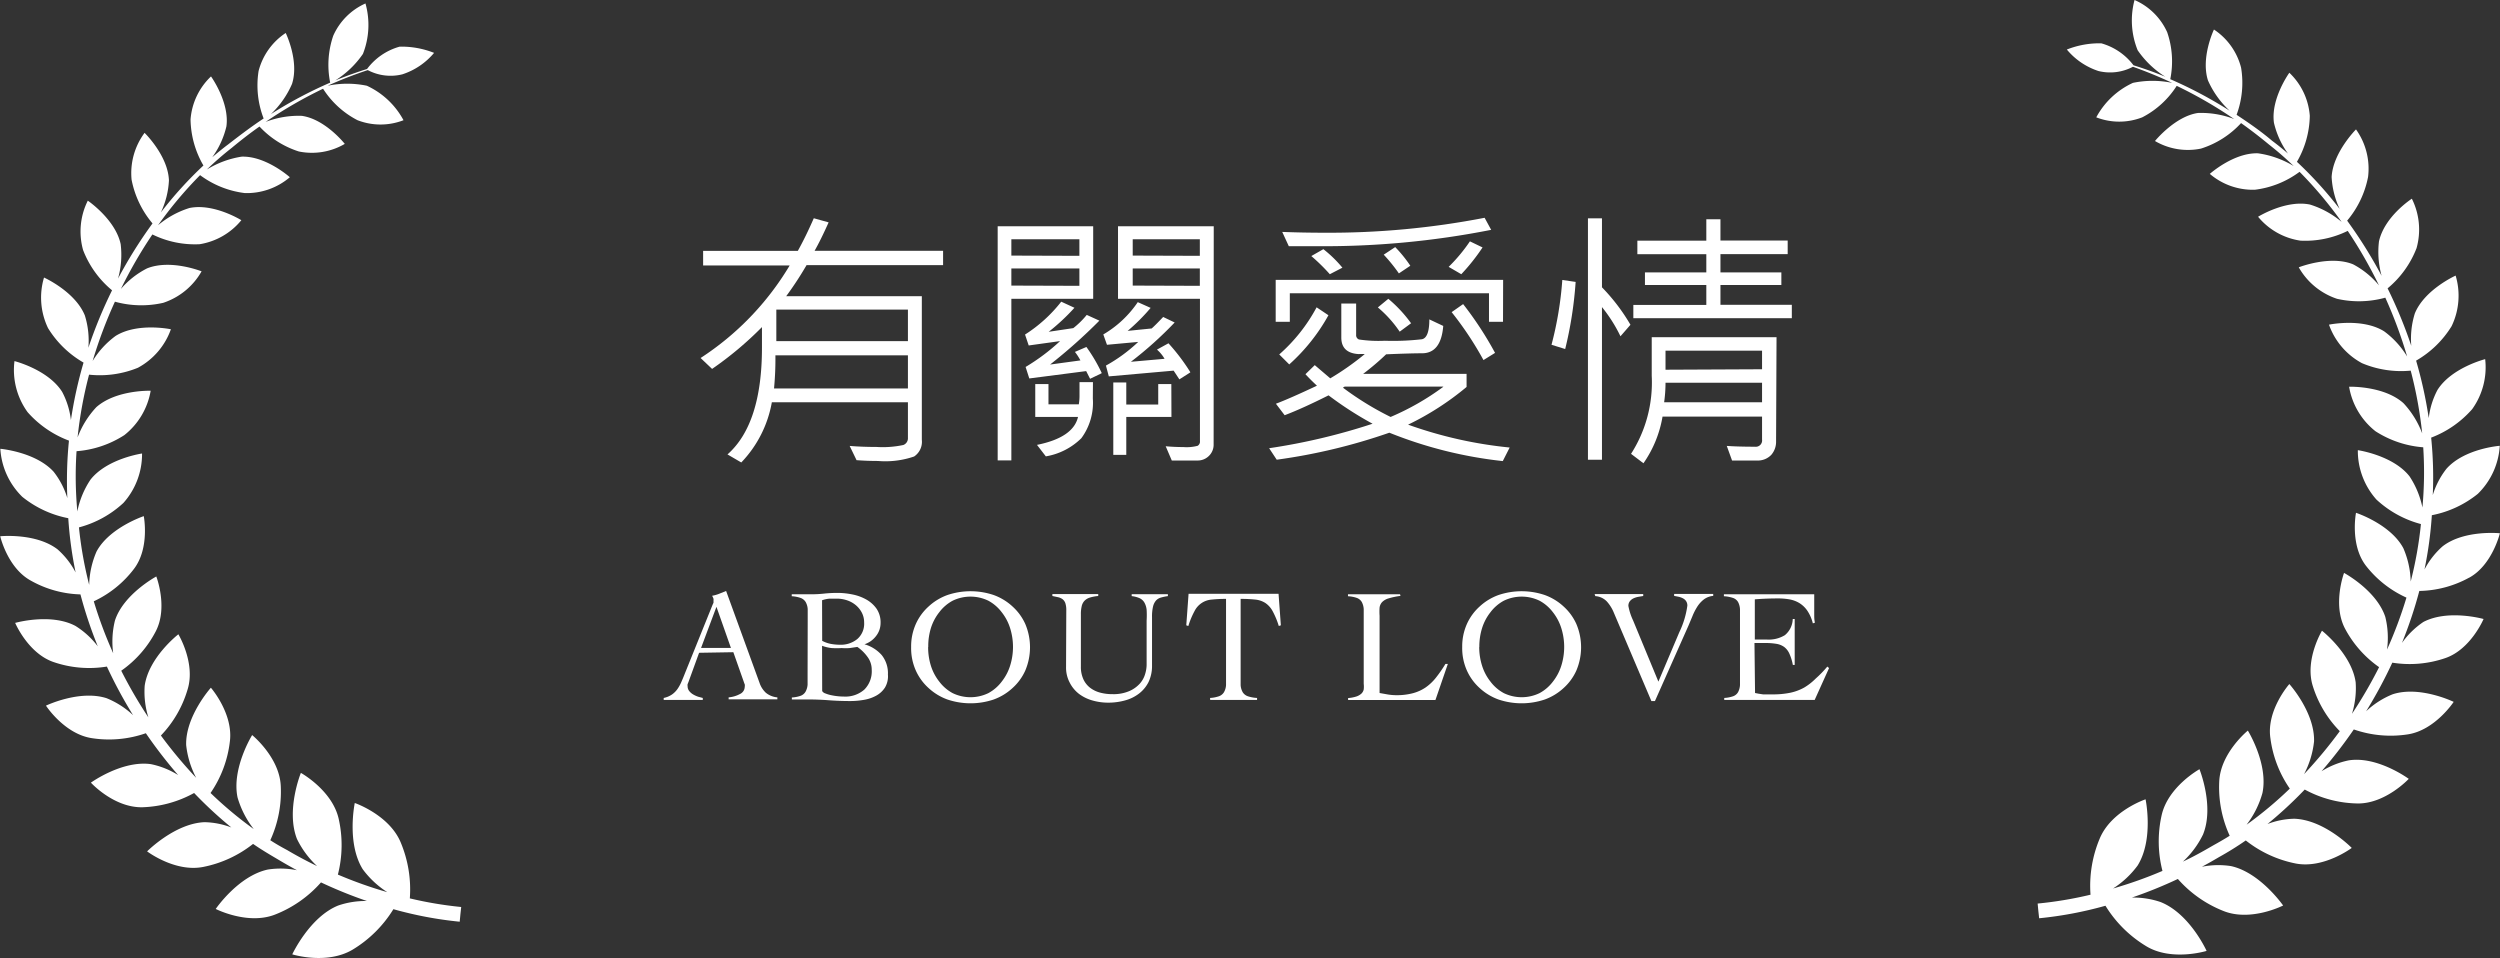
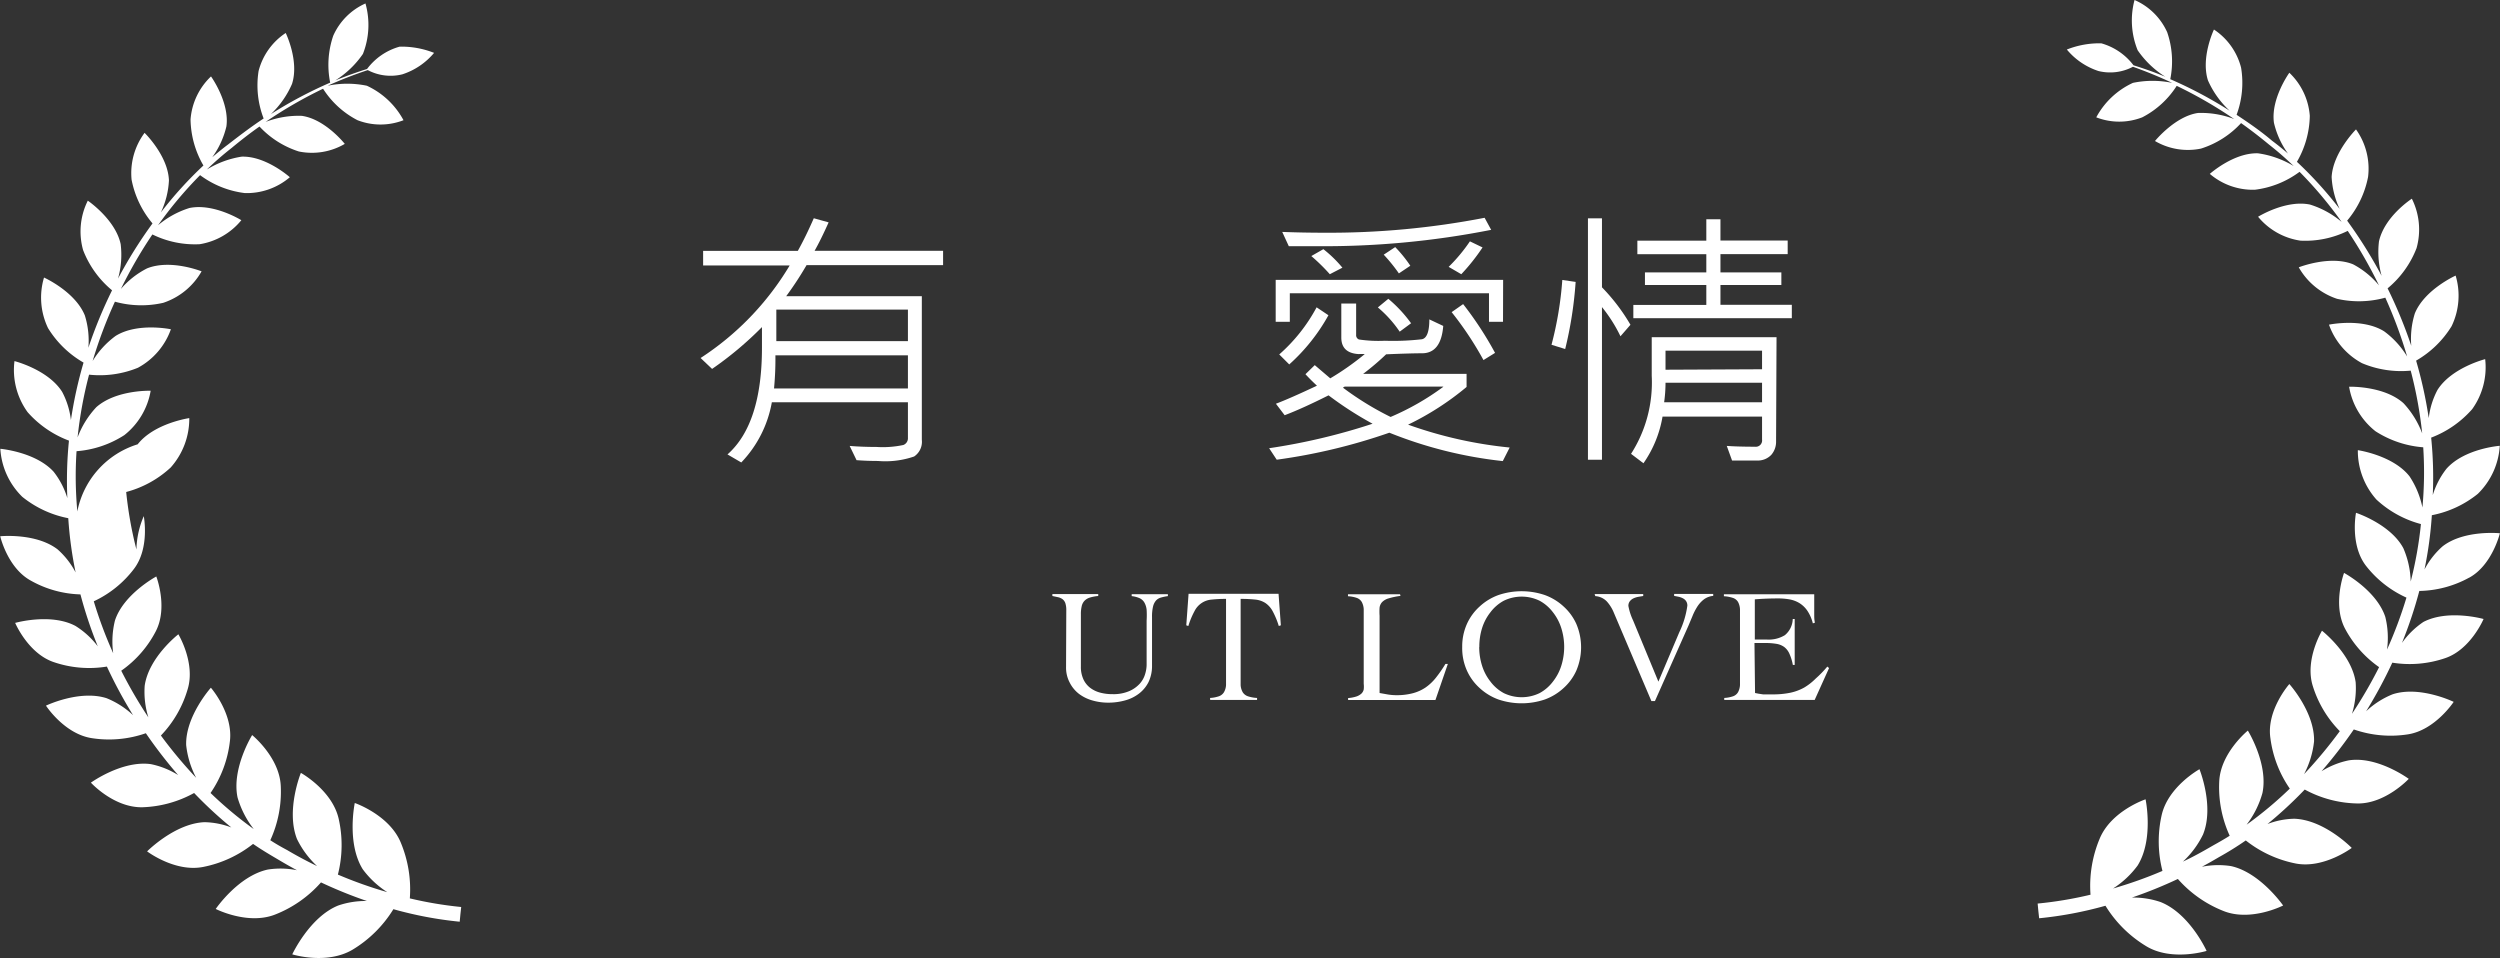
<svg xmlns="http://www.w3.org/2000/svg" viewBox="0 0 217.53 83.38">
  <rect x="0" y="0" width="217.53" height="83.38" fill="#333333" stroke="none" />
  <defs>
    <style>.cls-1{fill:#fff;}</style>
  </defs>
  <title>img02</title>
  <g id="圖層_2" data-name="圖層 2">
    <g id="圖層_1-2" data-name="圖層 1">
      <path class="cls-1" d="M82.06,23.07H70.18a29.34,29.34,0,0,1-1.77,2.7h11.8v12.5a1.54,1.54,0,0,1-.67,1.45,7.68,7.68,0,0,1-3.15.39q-.95,0-1.86-.07l-.6-1.24q1.09.09,2.33.09a8.57,8.57,0,0,0,2.34-.17A.62.62,0,0,0,79,38.1V35H67.16a10.09,10.09,0,0,1-2.66,5.24l-1.2-.7q3-2.65,3-9.3,0-.7,0-1.78a30,30,0,0,1-4.34,3.64l-1-.95a24.63,24.63,0,0,0,7.75-8.05H61.18V21.83h8.24q.69-1.24,1.39-2.84l1.29.36q-.69,1.54-1.22,2.47H82.06ZM79,33.8V30.92H67.47a27.14,27.14,0,0,1-.12,2.88Zm0-4.12V26.94H67.55v2.74Z" />
-       <path class="cls-1" d="M95.12,26H88V40.06H86.81V19.69h8.31Zm-1.2-3.74V20.82H88v1.42Zm0,2.61V23.36H88v1.49Zm1.93,7.61-1,.48-.34-.67-4.95.64-.32-1a17.9,17.9,0,0,0,3-2.25l-2.73.38-.32-.95a12.55,12.55,0,0,0,3.15-2.86l1.15.53a18,18,0,0,1-2.24,2.09l2.14-.32a7.29,7.29,0,0,0,1.17-1.15l1.1.5a46.57,46.57,0,0,1-4.29,3.82l2.64-.36a4.85,4.85,0,0,0-.48-.74l1-.43A14,14,0,0,1,95.86,32.45Zm-.76,2.19a5.2,5.2,0,0,1-1,3.46A5.76,5.76,0,0,1,91,39.71l-.77-1q3.16-.64,3.57-2.43H90.08V33.42h1.15v1.76h2.64a4.71,4.71,0,0,0,.06-.84V33.25H95.1Zm8.47-2.26-.94.6-.5-.76-5.64.5-.25-.94a13.69,13.69,0,0,0,2.81-2.06L96.32,30,96,29.1a9.28,9.28,0,0,0,3-2.81l1.12.5a16.73,16.73,0,0,1-2,2l2.09-.21q.29-.25,1-1l1,.48a32.71,32.71,0,0,1-3.81,3.42l2.93-.26a3.14,3.14,0,0,0-.66-.8l1-.55A17.37,17.37,0,0,1,103.57,32.38Zm-1.63,3.87H98v3.3H96.87v-6.3H98v1.92h2.78V33.42h1.14Zm3.67,2.4a1.35,1.35,0,0,1-.42,1,1.37,1.37,0,0,1-.95.39q-1.87,0-2.27,0l-.53-1.24q.77.07,1.54.07a3.74,3.74,0,0,0,1.24-.11.43.43,0,0,0,.2-.42V26H97.28V19.69h8.33Zm-1.2-16.42V20.82H98.56v1.42Zm0,2.61V23.36H98.56v1.49Z" />
      <path class="cls-1" d="M131.36,38.94l-.6,1.18a37.07,37.07,0,0,1-9.87-2.47A50.23,50.23,0,0,1,111.09,40L110.43,39a54,54,0,0,0,9-2.13,30.7,30.7,0,0,1-3.83-2.47q-2.29,1.15-3.82,1.73l-.76-1q1.24-.47,3.57-1.57-.57-.53-1-1l.81-.79,1.35,1.15a23.48,23.48,0,0,0,3-2.11,3.91,3.91,0,0,0-.53,0q-1.51-.09-1.51-1.44V26.41H118v2.74a.39.39,0,0,0,.25.39,11.52,11.52,0,0,0,2.24.11,22.17,22.17,0,0,0,3.23-.13q.65-.13.65-1.73l1.21.57q-.19,2.38-1.85,2.38-1,0-3.12.09a22.62,22.62,0,0,1-2,1.7h9v1.14a24.47,24.47,0,0,1-5.09,3.28A36.92,36.92,0,0,0,131.36,38.94ZM130.78,28h-1.22V25.52H112.23V28H111V24.35h19.79Zm-15.19-.57a16.43,16.43,0,0,1-3.41,4.28l-.87-.87a14.66,14.66,0,0,0,3.25-4.1ZM129.75,20a75,75,0,0,1-15.36,1.42l-2.25,0-.57-1.24q1.84.07,3.61.07a71.05,71.05,0,0,0,14-1.3Zm-12.94,3.29-1.1.57a16.49,16.49,0,0,0-1.61-1.58l1.05-.6A10.85,10.85,0,0,1,116.82,23.31Zm8.77,10.35H117l-.15.09A26.2,26.2,0,0,0,121,36.28,22.46,22.46,0,0,0,125.58,33.66Zm-2.79-5.52-1,.74a10.21,10.21,0,0,0-1.9-2.11l.91-.75A11.6,11.6,0,0,1,122.79,28.14Zm-.07-5-1,.67a14.38,14.38,0,0,0-1.32-1.63l1-.66A11.48,11.48,0,0,1,122.72,23.13ZM129,21.53a17.49,17.49,0,0,1-1.85,2.33l-1.1-.64A14.28,14.28,0,0,0,127.9,21Zm1.08,9.18-1,.62a28.84,28.84,0,0,0-2.77-4.17l1-.7A30.17,30.17,0,0,1,130.09,30.71Z" />
      <path class="cls-1" d="M137.1,24.53a34.18,34.18,0,0,1-.91,5.84L135,30a30.65,30.65,0,0,0,.94-5.64Zm4.77,3.73-.87,1a12.89,12.89,0,0,0-1.61-2.54V40h-1.22v-21h1.22v6A16.68,16.68,0,0,1,141.87,28.26Zm12.67,10.15a1.73,1.73,0,0,1-.41,1.16,1.61,1.61,0,0,1-1.26.5l-2.16,0-.46-1.27q1,.07,2.45.07a.55.55,0,0,0,.62-.62v-2h-8.66A10,10,0,0,1,143,40.31l-1.08-.82a11.5,11.5,0,0,0,1.8-6.79V29.34h10.86Zm1.37-10.72H142.12V26.53h6.35V24.8h-5.34V23.7h5.34V22.12h-6V20.94h6V19.08h1.23v1.85h5.85v1.18H149.7V23.7H155v1.1h-5.3v1.72h6.21ZM153.32,35v-1.7h-8.4a12.17,12.17,0,0,1-.12,1.7Zm0-2.87V30.51h-8.4v1.66Z" />
-       <path class="cls-1" d="M60.83,56.8l-.92,2.53-.08.2a.48.48,0,0,0,0,.18.67.67,0,0,0,.15.43,1.24,1.24,0,0,0,.36.3,2.26,2.26,0,0,0,.43.19l.38.1v.17l-.84,0H58.6l-.85,0v-.17a2,2,0,0,0,.72-.3,2,2,0,0,0,.48-.48,3.53,3.53,0,0,0,.34-.62q.15-.34.29-.7l2.42-6,.08-.18a.4.4,0,0,0,0-.15.7.7,0,0,0,0-.21,1.23,1.23,0,0,0-.12-.25,3.15,3.15,0,0,0,.63-.18l.59-.24,2.91,8a2.07,2.07,0,0,0,.55.86,1.84,1.84,0,0,0,1,.4v.17l-1.1,0H64.27l-.43,0-.44,0v-.17a2.56,2.56,0,0,0,1-.3.7.7,0,0,0,.4-.62.55.55,0,0,0,0-.22,1.68,1.68,0,0,1-.08-.21l-.91-2.58Zm1.51-4L61,56.38H63.6Z" />
-       <path class="cls-1" d="M70.28,54q0-.59,0-1a1.43,1.43,0,0,0-.18-.62.86.86,0,0,0-.43-.35,2.81,2.81,0,0,0-.78-.15v-.17l.85,0h.85q.56,0,1.12-.06t1.2-.06a6.53,6.53,0,0,1,1.24.13,4.07,4.07,0,0,1,1.2.43,2.74,2.74,0,0,1,.91.8,2.1,2.1,0,0,1,.36,1.26,1.81,1.81,0,0,1-.4,1.14,2.06,2.06,0,0,1-1,.71v0a3.17,3.17,0,0,1,1.5.94,2.53,2.53,0,0,1,.54,1.69A1.91,1.91,0,0,1,77,59.83a2.1,2.1,0,0,1-.74.69,3.33,3.33,0,0,1-1,.36A6.9,6.9,0,0,1,74,61q-1,0-1.9-.07t-1.9-.07h-.65l-.65,0v-.17a2.77,2.77,0,0,0,.77-.15.82.82,0,0,0,.42-.35,1.49,1.49,0,0,0,.18-.62q0-.39,0-1Zm1.26,1.76a2.69,2.69,0,0,0,.77.27,4.51,4.51,0,0,0,.8.07,2.25,2.25,0,0,0,1.49-.5,1.76,1.76,0,0,0,.59-1.44,1.83,1.83,0,0,0-.2-.85,2.15,2.15,0,0,0-.52-.65,2.33,2.33,0,0,0-.75-.42,2.72,2.72,0,0,0-.89-.15l-.66,0a2.67,2.67,0,0,0-.64.14Zm0,4.37a.48.48,0,0,0,.26.2,3,3,0,0,0,.48.15,5.52,5.52,0,0,0,1.17.13A2.49,2.49,0,0,0,75.21,60a2.25,2.25,0,0,0,.64-1.73,1.85,1.85,0,0,0-.38-1.13,3.63,3.63,0,0,0-.87-.85l-.67.1a4.68,4.68,0,0,1-.69,0,7.6,7.6,0,0,1-.87,0,3.43,3.43,0,0,1-.84-.2Z" />
-       <path class="cls-1" d="M79.28,56.29a4.79,4.79,0,0,1,.41-2,4.57,4.57,0,0,1,1.11-1.52,4.83,4.83,0,0,1,1.65-1,6.3,6.3,0,0,1,4,0,4.83,4.83,0,0,1,1.65,1,4.57,4.57,0,0,1,1.11,1.52,5.19,5.19,0,0,1,0,4.06,4.56,4.56,0,0,1-1.11,1.52,4.85,4.85,0,0,1-1.65,1,6.31,6.31,0,0,1-4,0,4.84,4.84,0,0,1-1.65-1,4.56,4.56,0,0,1-1.11-1.52A4.79,4.79,0,0,1,79.28,56.29Zm1.48,0A5.32,5.32,0,0,0,81,57.93a4.28,4.28,0,0,0,.73,1.38,3.6,3.6,0,0,0,1.16,1,3.57,3.57,0,0,0,3.11,0,3.61,3.61,0,0,0,1.16-1,4.3,4.3,0,0,0,.73-1.38,5.45,5.45,0,0,0,0-3.28,4.3,4.3,0,0,0-.73-1.38,3.61,3.61,0,0,0-1.16-1,3.57,3.57,0,0,0-3.11,0,3.6,3.6,0,0,0-1.16,1A4.28,4.28,0,0,0,81,54.65,5.33,5.33,0,0,0,80.77,56.29Z" />
      <path class="cls-1" d="M92.78,53.1a1.9,1.9,0,0,0-.08-.61.76.76,0,0,0-.23-.34,1,1,0,0,0-.38-.18l-.52-.11v-.17l1.16,0h2l.83,0v.17a3.47,3.47,0,0,0-.74.14,1.08,1.08,0,0,0-.46.28,1,1,0,0,0-.24.47,3,3,0,0,0-.07.71V58a2.57,2.57,0,0,0,.22,1.11,2,2,0,0,0,.59.74,2.49,2.49,0,0,0,.88.42,4.07,4.07,0,0,0,1.06.13,3.5,3.5,0,0,0,1.47-.27,2.67,2.67,0,0,0,.91-.65,2.15,2.15,0,0,0,.46-.83,2.87,2.87,0,0,0,.13-.78V54a7.66,7.66,0,0,0,0-.95,1.62,1.62,0,0,0-.2-.63.94.94,0,0,0-.41-.37,2.34,2.34,0,0,0-.69-.18v-.17l.86,0h1.58l.71,0v.17A4.08,4.08,0,0,0,101,52a.88.88,0,0,0-.41.25,1.22,1.22,0,0,0-.26.52,3.79,3.79,0,0,0-.09.93v4.19a3.24,3.24,0,0,1-.3,1.45,2.9,2.9,0,0,1-.82,1,3.46,3.46,0,0,1-1.21.6,5.44,5.44,0,0,1-1.48.2,4.94,4.94,0,0,1-1.37-.19,3.55,3.55,0,0,1-1.17-.57,2.9,2.9,0,0,1-.82-1,2.77,2.77,0,0,1-.31-1.33Z" />
      <path class="cls-1" d="M105.29,60.73a2.82,2.82,0,0,0,.78-.15.85.85,0,0,0,.43-.35,1.42,1.42,0,0,0,.18-.62q0-.39,0-1v-6.5a11.45,11.45,0,0,0-1.24.06,1.82,1.82,0,0,0-1.5,1,7,7,0,0,0-.54,1.3l-.18-.06.2-2.74,1.16,0h5.56l1.11,0,.2,2.74-.18.06a7,7,0,0,0-.54-1.3,2,2,0,0,0-.64-.71,2,2,0,0,0-.87-.29,12,12,0,0,0-1.27-.06v6.5q0,.59,0,1a1.42,1.42,0,0,0,.18.62.85.85,0,0,0,.44.35,3,3,0,0,0,.81.15v.17l-1.06,0H106.3l-1,0Z" />
      <path class="cls-1" d="M121.86,51.85a6.41,6.41,0,0,0-1.05.22,1.3,1.3,0,0,0-.55.32.87.87,0,0,0-.22.48,5,5,0,0,0,0,.71V60.3l.73.13a4.68,4.68,0,0,0,.72.06,5.5,5.5,0,0,0,1.44-.17,3.64,3.64,0,0,0,1.11-.5,4.26,4.26,0,0,0,.9-.85,11.43,11.43,0,0,0,.83-1.2h.21l-1.08,3.14-1,0H118l-.7,0v-.17a3.08,3.08,0,0,0,.73-.14,1.21,1.21,0,0,0,.43-.25.71.71,0,0,0,.2-.36,2.16,2.16,0,0,0,0-.49V54q0-.59,0-1a1.5,1.5,0,0,0-.17-.62.83.83,0,0,0-.42-.35,2.81,2.81,0,0,0-.78-.15v-.17l1.08,0h2.27l1.18,0Z" />
      <path class="cls-1" d="M127.23,56.29a4.79,4.79,0,0,1,.41-2,4.57,4.57,0,0,1,1.11-1.52,4.83,4.83,0,0,1,1.65-1,6.3,6.3,0,0,1,4,0,4.83,4.83,0,0,1,1.65,1,4.57,4.57,0,0,1,1.11,1.52,5.19,5.19,0,0,1,0,4.06,4.56,4.56,0,0,1-1.11,1.52,4.85,4.85,0,0,1-1.65,1,6.31,6.31,0,0,1-4,0,4.84,4.84,0,0,1-1.65-1,4.56,4.56,0,0,1-1.11-1.52A4.79,4.79,0,0,1,127.23,56.29Zm1.48,0a5.32,5.32,0,0,0,.25,1.64,4.28,4.28,0,0,0,.73,1.38,3.6,3.6,0,0,0,1.16,1,3.57,3.57,0,0,0,3.11,0,3.61,3.61,0,0,0,1.16-1,4.3,4.3,0,0,0,.73-1.38,5.45,5.45,0,0,0,0-3.28,4.3,4.3,0,0,0-.73-1.38,3.61,3.61,0,0,0-1.16-1,3.57,3.57,0,0,0-3.11,0,3.6,3.6,0,0,0-1.16,1,4.28,4.28,0,0,0-.73,1.38A5.33,5.33,0,0,0,128.72,56.29Z" />
      <path class="cls-1" d="M138.75,51.69l1,0h2.11l1.12,0v.17l-.42.07a1.74,1.74,0,0,0-.42.13.9.9,0,0,0-.32.25.64.64,0,0,0-.13.42,5.1,5.1,0,0,0,.41,1.26l2.2,5.32,1.82-4.3a7.67,7.67,0,0,0,.7-2.31.69.69,0,0,0-.1-.38.72.72,0,0,0-.27-.25,1.52,1.52,0,0,0-.37-.14l-.41-.08v-.17l.94,0h1.7l.76,0v.17a1.58,1.58,0,0,0-.83.32,2.53,2.53,0,0,0-.57.64,5.11,5.11,0,0,0-.41.81q-.18.43-.34.81L144,61h-.31l-3.26-7.67a3.37,3.37,0,0,0-.62-1,1.52,1.52,0,0,0-1-.46Z" />
      <path class="cls-1" d="M152.71,60.3l.31.06.39.06.43,0,.42,0a7.38,7.38,0,0,0,1.5-.14,4.33,4.33,0,0,0,1.22-.45,5,5,0,0,0,1-.78A9.83,9.83,0,0,0,159,58l.15.13L157.9,60.9l-.49,0h-6.57l-.81,0v-.17a2.82,2.82,0,0,0,.78-.15.82.82,0,0,0,.42-.35,1.49,1.49,0,0,0,.17-.62q0-.39,0-1V54q0-.59,0-1a1.5,1.5,0,0,0-.17-.62.82.82,0,0,0-.43-.35,3,3,0,0,0-.8-.15v-.17l.9,0,.88,0h4.08l2,0c0,.1,0,.21,0,.31s0,.2,0,.29v.56c0,.21,0,.41,0,.62s0,.44.06.69l-.18.06a3.5,3.5,0,0,0-.48-1.1,2.32,2.32,0,0,0-.7-.67,2.56,2.56,0,0,0-.87-.32,5.73,5.73,0,0,0-1-.08q-1,0-2,.08v3.5h1.08a2.69,2.69,0,0,0,1.53-.38,1.88,1.88,0,0,0,.69-1.41h.17q0,.5,0,1c0,.34,0,.67,0,1s0,.67,0,1,0,.67,0,1H156a4.21,4.21,0,0,0-.31-1,1.48,1.48,0,0,0-.45-.57,1.61,1.61,0,0,0-.68-.27,5.75,5.75,0,0,0-1-.07h-.9Z" />
-       <path class="cls-1" d="M35.66,78.17a10.59,10.59,0,0,0-.79-4.86c-1-2.41-4-3.44-4-3.44s-.73,3.47.69,5.76a8,8,0,0,0,2.14,2,37,37,0,0,1-4.3-1.53,10.36,10.36,0,0,0,.07-4.85c-.56-2.49-3.29-4-3.29-4S24.86,70.5,25.84,73a7.93,7.93,0,0,0,1.75,2.36c-.85-.41-1.72-.87-2.6-1.39-.49-.26-1-.55-1.47-.86a10.12,10.12,0,0,0,.91-4.72c-.11-2.5-2.49-4.43-2.49-4.43s-1.8,2.9-1.27,5.43a8.16,8.16,0,0,0,1.41,2.75,33.89,33.89,0,0,1-3.76-3.14A9.91,9.91,0,0,0,20,64.53c.32-2.43-1.65-4.69-1.65-4.69s-2.23,2.49-2.15,5a7.94,7.94,0,0,0,.87,2.84A39.35,39.35,0,0,1,14,64,9.73,9.73,0,0,0,16.32,60c.72-2.29-.8-4.81-.8-4.81s-2.58,2-2.93,4.48a7.48,7.48,0,0,0,.32,2.75,39.86,39.86,0,0,1-2.36-4.06,9.53,9.53,0,0,0,3-3.42c1.09-2.09.05-4.78.05-4.78S10.74,51.7,10,54a7.59,7.59,0,0,0-.15,2.84,37,37,0,0,1-1.69-4.52,9.33,9.33,0,0,0,3.49-2.81c1.4-1.83.86-4.6.86-4.6s-3,1-4.11,3.08a7.74,7.74,0,0,0-.64,2.9,33.78,33.78,0,0,1-.89-5,9.12,9.12,0,0,0,3.87-2.13,6.37,6.37,0,0,0,1.62-4.3s-3.05.44-4.49,2.28A7.64,7.64,0,0,0,6.73,44.5a33.2,33.2,0,0,1-.07-5.24,8.92,8.92,0,0,0,4.16-1.4A6.25,6.25,0,0,0,13.11,34s-3-.1-4.73,1.43a7.93,7.93,0,0,0-1.63,2.63,36.48,36.48,0,0,1,1-5.46A8.76,8.76,0,0,0,12,32a6.13,6.13,0,0,0,2.87-3.35s-2.9-.61-4.81.58a7.59,7.59,0,0,0-2,2.18A39.55,39.55,0,0,1,10,26.25a8.57,8.57,0,0,0,4.2.1,6,6,0,0,0,3.34-2.74s-2.69-1.08-4.74-.26a7.46,7.46,0,0,0-2.28,1.79,39.61,39.61,0,0,1,2.74-4.74,8.37,8.37,0,0,0,4.11.85A5.88,5.88,0,0,0,21,19.16s-2.41-1.5-4.52-1.06a7.85,7.85,0,0,0-2.73,1.5,34.8,34.8,0,0,1,3.66-4.36,8.17,8.17,0,0,0,3.89,1.56,5.77,5.77,0,0,0,3.92-1.38s-2.08-1.86-4.19-1.79A8.16,8.16,0,0,0,18,14.75a27.29,27.29,0,0,1,2.16-1.88c.82-.68,1.62-1.3,2.42-1.86A8,8,0,0,0,26,13.18a5.65,5.65,0,0,0,4-.66s-1.69-2.15-3.74-2.44a8,8,0,0,0-3.15.53,38.21,38.21,0,0,1,5-2.89,7.78,7.78,0,0,0,3,2.74,5.53,5.53,0,0,0,4,0,6.9,6.9,0,0,0-3.19-3,8.38,8.38,0,0,0-3.41,0A36.26,36.26,0,0,1,32,6.1a4.24,4.24,0,0,0,3,.37A6,6,0,0,0,37.77,4.6a7.69,7.69,0,0,0-3-.54A5.32,5.32,0,0,0,31.94,6c-.78.25-1.72.57-2.77,1a8.2,8.2,0,0,0,2.41-2.31A6.9,6.9,0,0,0,31.8.3,5.53,5.53,0,0,0,29,3.1a7.8,7.8,0,0,0-.27,4.09,37.18,37.18,0,0,0-5.16,2.74A8,8,0,0,0,25.41,7.3c.64-2-.55-4.43-.55-4.43A5.65,5.65,0,0,0,22.5,6.18a8,8,0,0,0,.44,4.13c-1,.66-2,1.41-3.08,2.25-.47.35-.93.73-1.39,1.12A7.47,7.47,0,0,0,19.7,11c.29-2.09-1.34-4.35-1.34-4.35a5.76,5.76,0,0,0-1.78,3.75,8.21,8.21,0,0,0,1.12,4A33.82,33.82,0,0,0,14,18.48a7.38,7.38,0,0,0,.7-2.78c-.08-2.16-2.12-4.14-2.12-4.14a5.88,5.88,0,0,0-1.13,4.08,8.36,8.36,0,0,0,1.82,3.8,39.85,39.85,0,0,0-3,4.8,7.63,7.63,0,0,0,.23-3c-.46-2.15-2.86-3.78-2.86-3.78a6,6,0,0,0-.41,4.3,8.52,8.52,0,0,0,2.52,3.5,40.1,40.1,0,0,0-2.06,5,7.36,7.36,0,0,0-.31-2.82c-.85-2.08-3.55-3.29-3.55-3.29a6.12,6.12,0,0,0,.35,4.4,8.72,8.72,0,0,0,3.09,3,37.21,37.21,0,0,0-1.1,5,6.94,6.94,0,0,0-.76-2.45c-1.22-1.94-4.15-2.68-4.15-2.68A6.25,6.25,0,0,0,2.4,35.86,9,9,0,0,0,6,38.34a34.47,34.47,0,0,0-.14,5,7,7,0,0,0-1.19-2.29c-1.57-1.73-4.64-2-4.64-2a6.37,6.37,0,0,0,1.91,4.18,9.13,9.13,0,0,0,4,1.86,34.28,34.28,0,0,0,.64,4.72,7,7,0,0,0-1.56-2c-1.88-1.46-5-1.15-5-1.15s.63,2.75,2.66,3.86A9.32,9.32,0,0,0,7,51.72a37.25,37.25,0,0,0,1.51,4.52,7.24,7.24,0,0,0-1.95-1.78c-2.15-1.14-5.24-.26-5.24-.26s1.12,2.65,3.35,3.41A9.54,9.54,0,0,0,9.3,58a40.29,40.29,0,0,0,2.28,4.23,7.41,7.41,0,0,0-2.31-1.48C6.91,60,4,61.4,4,61.4s1.6,2.47,4,2.83a9.72,9.72,0,0,0,4.69-.43,40.46,40.46,0,0,0,2.81,3.64,7.16,7.16,0,0,0-2.37-.95c-2.51-.35-5.22,1.61-5.22,1.61s2,2.2,4.5,2.14A9.94,9.94,0,0,0,16.89,69a36.22,36.22,0,0,0,3.24,3,6.86,6.86,0,0,0-2.33-.46c-2.58.1-5,2.54-5,2.54s2.44,1.85,4.9,1.35a10.15,10.15,0,0,0,4.32-2c.78.54,1.57,1,2.35,1.46q.74.44,1.47.83a7.21,7.21,0,0,0-2.53-.06c-2.58.55-4.54,3.43-4.54,3.43s2.78,1.42,5.16.49a10.35,10.35,0,0,0,4-2.8,38.65,38.65,0,0,0,4,1.62,7.28,7.28,0,0,0-2.5.39c-2.49,1-4,4.25-4,4.25s3,.94,5.27-.42a10.55,10.55,0,0,0,3.53-3.51,33.18,33.18,0,0,0,5.77,1.09l.06-.64.07-.64A33.56,33.56,0,0,1,35.66,78.17Zm179.2-27.91c2-1.1,2.66-3.86,2.66-3.86s-3.13-.32-5,1.15a7,7,0,0,0-1.56,2,34.09,34.09,0,0,0,.64-4.72,9.12,9.12,0,0,0,4-1.86,6.37,6.37,0,0,0,1.91-4.18s-3.07.23-4.64,2a7,7,0,0,0-1.19,2.29,34.13,34.13,0,0,0-.14-5,9,9,0,0,0,3.57-2.48,6.25,6.25,0,0,0,1.13-4.35s-2.93.74-4.15,2.68a6.94,6.94,0,0,0-.76,2.45,37.4,37.4,0,0,0-1.1-5,8.73,8.73,0,0,0,3.09-3,6.11,6.11,0,0,0,.35-4.4s-2.7,1.21-3.55,3.29a7.39,7.39,0,0,0-.31,2.82,40.11,40.11,0,0,0-2.06-5,8.52,8.52,0,0,0,2.52-3.5,6,6,0,0,0-.41-4.3S207.49,18.81,207,21a7.68,7.68,0,0,0,.23,3,39.9,39.9,0,0,0-3-4.8,8.36,8.36,0,0,0,1.82-3.8A5.88,5.88,0,0,0,205,11.26s-2,2-2.12,4.14a7.36,7.36,0,0,0,.7,2.78,34,34,0,0,0-3.72-4.1,8.21,8.21,0,0,0,1.12-4,5.76,5.76,0,0,0-1.78-3.75s-1.63,2.26-1.34,4.35a7.44,7.44,0,0,0,1.22,2.68c-.46-.4-.92-.77-1.39-1.12-1-.85-2.08-1.59-3.08-2.25A8,8,0,0,0,195,5.88a5.65,5.65,0,0,0-2.36-3.31S191.48,5,192.12,7A8,8,0,0,0,194,9.63a37.08,37.08,0,0,0-5.16-2.74,7.8,7.8,0,0,0-.27-4.09A5.54,5.54,0,0,0,185.73,0,6.91,6.91,0,0,0,186,4.37a8.2,8.2,0,0,0,2.41,2.31c-1.05-.44-2-.76-2.77-1a5.32,5.32,0,0,0-2.8-1.91,7.69,7.69,0,0,0-3,.54,6,6,0,0,0,2.75,1.87,4.23,4.23,0,0,0,3-.37A36.27,36.27,0,0,1,189,7.21a8.38,8.38,0,0,0-3.41,0,6.9,6.9,0,0,0-3.19,3,5.53,5.53,0,0,0,4,0,7.78,7.78,0,0,0,3-2.74,38.06,38.06,0,0,1,5,2.89,8,8,0,0,0-3.15-.53c-2,.29-3.74,2.44-3.74,2.44a5.65,5.65,0,0,0,4,.66A8,8,0,0,0,195,10.71c.79.56,1.6,1.18,2.42,1.86a27.73,27.73,0,0,1,2.16,1.88,8.17,8.17,0,0,0-3.11-1.11c-2.11-.07-4.19,1.79-4.19,1.79a5.76,5.76,0,0,0,3.92,1.38,8.16,8.16,0,0,0,3.89-1.56,34.89,34.89,0,0,1,3.66,4.36A7.84,7.84,0,0,0,201,17.8c-2.11-.44-4.52,1.06-4.52,1.06a5.88,5.88,0,0,0,3.69,2.08,8.37,8.37,0,0,0,4.11-.85A39.57,39.57,0,0,1,207,24.83,7.44,7.44,0,0,0,204.75,23c-2-.82-4.73.26-4.73.26A6,6,0,0,0,203.35,26a8.57,8.57,0,0,0,4.2-.1,39.37,39.37,0,0,1,1.9,5.12,7.59,7.59,0,0,0-2-2.19c-1.9-1.19-4.8-.58-4.8-.58a6.12,6.12,0,0,0,2.87,3.35,8.76,8.76,0,0,0,4.24.65,36.47,36.47,0,0,1,1,5.46,7.94,7.94,0,0,0-1.63-2.63c-1.71-1.53-4.73-1.43-4.73-1.43a6.25,6.25,0,0,0,2.29,3.87,8.92,8.92,0,0,0,4.16,1.4,33.37,33.37,0,0,1-.07,5.24,7.66,7.66,0,0,0-1.12-2.71c-1.44-1.84-4.5-2.28-4.5-2.28a6.37,6.37,0,0,0,1.62,4.3,9.12,9.12,0,0,0,3.87,2.13,33.94,33.94,0,0,1-.89,5,7.76,7.76,0,0,0-.64-2.9C208,45.6,205,44.62,205,44.62s-.54,2.77.86,4.6A9.33,9.33,0,0,0,209.39,52a37,37,0,0,1-1.69,4.52,7.57,7.57,0,0,0-.15-2.84c-.76-2.31-3.59-3.83-3.59-3.83s-1,2.69.05,4.78a9.55,9.55,0,0,0,3,3.42,39.41,39.41,0,0,1-2.36,4.06,7.48,7.48,0,0,0,.32-2.75c-.35-2.46-2.93-4.48-2.93-4.48s-1.52,2.52-.8,4.81a9.7,9.7,0,0,0,2.35,3.93,39.47,39.47,0,0,1-3.11,3.74,7.93,7.93,0,0,0,.87-2.84c.08-2.53-2.15-5-2.15-5s-2,2.26-1.65,4.69a9.93,9.93,0,0,0,1.69,4.41,33.7,33.7,0,0,1-3.76,3.14A8.13,8.13,0,0,0,196.86,69c.53-2.53-1.27-5.43-1.27-5.43s-2.38,1.93-2.49,4.43a10.14,10.14,0,0,0,.91,4.72c-.49.31-1,.6-1.47.86-.89.52-1.76,1-2.6,1.39a7.94,7.94,0,0,0,1.75-2.36c1-2.45-.31-5.68-.31-5.68s-2.73,1.51-3.29,4a10.36,10.36,0,0,0,.07,4.85,37,37,0,0,1-4.3,1.53,8,8,0,0,0,2.14-2c1.42-2.29.69-5.76.69-5.76s-3,1-4,3.44a10.61,10.61,0,0,0-.79,4.86,33.53,33.53,0,0,1-4.6.77l.06.64.07.64a33.17,33.17,0,0,0,5.77-1.09,10.56,10.56,0,0,0,3.53,3.51c2.22,1.36,5.27.42,5.27.42s-1.46-3.24-4-4.25a7.28,7.28,0,0,0-2.5-.39,38.66,38.66,0,0,0,4-1.62,10.35,10.35,0,0,0,4,2.8c2.38.93,5.16-.49,5.16-.49s-2-2.88-4.54-3.43a7.22,7.22,0,0,0-2.53.06q.73-.39,1.47-.83a27.63,27.63,0,0,0,2.35-1.46,10.18,10.18,0,0,0,4.32,2c2.45.49,4.9-1.35,4.9-1.35s-2.38-2.45-5-2.54a6.86,6.86,0,0,0-2.33.46,36.4,36.4,0,0,0,3.24-3,9.92,9.92,0,0,0,4.55,1.21c2.45.06,4.5-2.14,4.5-2.14s-2.71-2-5.22-1.61a7.16,7.16,0,0,0-2.37.95,40.47,40.47,0,0,0,2.81-3.64,9.72,9.72,0,0,0,4.69.43c2.38-.36,4-2.83,4-2.83s-2.95-1.43-5.31-.66a7.41,7.41,0,0,0-2.31,1.48,40.53,40.53,0,0,0,2.28-4.23,9.54,9.54,0,0,0,4.59-.39c2.23-.75,3.35-3.41,3.35-3.41s-3.09-.87-5.24.26A7.24,7.24,0,0,0,209,55.94a37.47,37.47,0,0,0,1.51-4.52A9.33,9.33,0,0,0,214.85,50.26Z" />
+       <path class="cls-1" d="M35.66,78.17a10.59,10.59,0,0,0-.79-4.86c-1-2.41-4-3.44-4-3.44s-.73,3.47.69,5.76a8,8,0,0,0,2.14,2,37,37,0,0,1-4.3-1.53,10.36,10.36,0,0,0,.07-4.85c-.56-2.49-3.29-4-3.29-4S24.86,70.5,25.84,73a7.93,7.93,0,0,0,1.75,2.36c-.85-.41-1.72-.87-2.6-1.39-.49-.26-1-.55-1.47-.86a10.12,10.12,0,0,0,.91-4.72c-.11-2.5-2.49-4.43-2.49-4.43s-1.8,2.9-1.27,5.43a8.16,8.16,0,0,0,1.41,2.75,33.89,33.89,0,0,1-3.76-3.14A9.91,9.91,0,0,0,20,64.53c.32-2.43-1.65-4.69-1.65-4.69s-2.23,2.49-2.15,5a7.94,7.94,0,0,0,.87,2.84A39.35,39.35,0,0,1,14,64,9.73,9.73,0,0,0,16.32,60c.72-2.29-.8-4.81-.8-4.81s-2.58,2-2.93,4.48a7.48,7.48,0,0,0,.32,2.75,39.86,39.86,0,0,1-2.36-4.06,9.53,9.53,0,0,0,3-3.42c1.09-2.09.05-4.78.05-4.78S10.74,51.7,10,54a7.59,7.59,0,0,0-.15,2.84,37,37,0,0,1-1.69-4.52,9.33,9.33,0,0,0,3.49-2.81c1.4-1.83.86-4.6.86-4.6a7.74,7.74,0,0,0-.64,2.9,33.78,33.78,0,0,1-.89-5,9.12,9.12,0,0,0,3.87-2.13,6.37,6.37,0,0,0,1.62-4.3s-3.05.44-4.49,2.28A7.64,7.64,0,0,0,6.73,44.5a33.2,33.2,0,0,1-.07-5.24,8.92,8.92,0,0,0,4.16-1.4A6.25,6.25,0,0,0,13.11,34s-3-.1-4.73,1.43a7.93,7.93,0,0,0-1.63,2.63,36.48,36.48,0,0,1,1-5.46A8.76,8.76,0,0,0,12,32a6.13,6.13,0,0,0,2.87-3.35s-2.9-.61-4.81.58a7.59,7.59,0,0,0-2,2.18A39.55,39.55,0,0,1,10,26.25a8.57,8.57,0,0,0,4.2.1,6,6,0,0,0,3.34-2.74s-2.69-1.08-4.74-.26a7.46,7.46,0,0,0-2.28,1.79,39.61,39.61,0,0,1,2.74-4.74,8.37,8.37,0,0,0,4.11.85A5.88,5.88,0,0,0,21,19.16s-2.41-1.5-4.52-1.06a7.85,7.85,0,0,0-2.73,1.5,34.8,34.8,0,0,1,3.66-4.36,8.17,8.17,0,0,0,3.89,1.56,5.77,5.77,0,0,0,3.92-1.38s-2.08-1.86-4.19-1.79A8.16,8.16,0,0,0,18,14.75a27.29,27.29,0,0,1,2.16-1.88c.82-.68,1.62-1.3,2.42-1.86A8,8,0,0,0,26,13.18a5.65,5.65,0,0,0,4-.66s-1.69-2.15-3.74-2.44a8,8,0,0,0-3.15.53,38.21,38.21,0,0,1,5-2.89,7.78,7.78,0,0,0,3,2.74,5.53,5.53,0,0,0,4,0,6.9,6.9,0,0,0-3.19-3,8.38,8.38,0,0,0-3.41,0A36.26,36.26,0,0,1,32,6.1a4.24,4.24,0,0,0,3,.37A6,6,0,0,0,37.77,4.6a7.69,7.69,0,0,0-3-.54A5.32,5.32,0,0,0,31.94,6c-.78.25-1.72.57-2.77,1a8.2,8.2,0,0,0,2.41-2.31A6.9,6.9,0,0,0,31.8.3,5.53,5.53,0,0,0,29,3.1a7.8,7.8,0,0,0-.27,4.09,37.18,37.18,0,0,0-5.16,2.74A8,8,0,0,0,25.41,7.3c.64-2-.55-4.43-.55-4.43A5.65,5.65,0,0,0,22.5,6.18a8,8,0,0,0,.44,4.13c-1,.66-2,1.41-3.08,2.25-.47.35-.93.73-1.39,1.12A7.47,7.47,0,0,0,19.7,11c.29-2.09-1.34-4.35-1.34-4.35a5.76,5.76,0,0,0-1.78,3.75,8.21,8.21,0,0,0,1.12,4A33.82,33.82,0,0,0,14,18.48a7.38,7.38,0,0,0,.7-2.78c-.08-2.16-2.12-4.14-2.12-4.14a5.88,5.88,0,0,0-1.13,4.08,8.36,8.36,0,0,0,1.82,3.8,39.85,39.85,0,0,0-3,4.8,7.63,7.63,0,0,0,.23-3c-.46-2.15-2.86-3.78-2.86-3.78a6,6,0,0,0-.41,4.3,8.52,8.52,0,0,0,2.52,3.5,40.1,40.1,0,0,0-2.06,5,7.36,7.36,0,0,0-.31-2.82c-.85-2.08-3.55-3.29-3.55-3.29a6.12,6.12,0,0,0,.35,4.4,8.72,8.72,0,0,0,3.09,3,37.21,37.21,0,0,0-1.1,5,6.94,6.94,0,0,0-.76-2.45c-1.22-1.94-4.15-2.68-4.15-2.68A6.25,6.25,0,0,0,2.4,35.86,9,9,0,0,0,6,38.34a34.47,34.47,0,0,0-.14,5,7,7,0,0,0-1.19-2.29c-1.57-1.73-4.64-2-4.64-2a6.37,6.37,0,0,0,1.91,4.18,9.13,9.13,0,0,0,4,1.86,34.28,34.28,0,0,0,.64,4.72,7,7,0,0,0-1.56-2c-1.88-1.46-5-1.15-5-1.15s.63,2.75,2.66,3.86A9.32,9.32,0,0,0,7,51.72a37.25,37.25,0,0,0,1.51,4.52,7.24,7.24,0,0,0-1.95-1.78c-2.15-1.14-5.24-.26-5.24-.26s1.12,2.65,3.35,3.41A9.54,9.54,0,0,0,9.3,58a40.29,40.29,0,0,0,2.28,4.23,7.41,7.41,0,0,0-2.31-1.48C6.91,60,4,61.4,4,61.4s1.6,2.47,4,2.83a9.72,9.72,0,0,0,4.69-.43,40.46,40.46,0,0,0,2.81,3.64,7.16,7.16,0,0,0-2.37-.95c-2.51-.35-5.22,1.61-5.22,1.61s2,2.2,4.5,2.14A9.94,9.94,0,0,0,16.89,69a36.22,36.22,0,0,0,3.24,3,6.86,6.86,0,0,0-2.33-.46c-2.58.1-5,2.54-5,2.54s2.44,1.85,4.9,1.35a10.15,10.15,0,0,0,4.32-2c.78.54,1.57,1,2.35,1.46q.74.44,1.47.83a7.21,7.21,0,0,0-2.53-.06c-2.58.55-4.54,3.43-4.54,3.43s2.78,1.42,5.16.49a10.35,10.35,0,0,0,4-2.8,38.65,38.65,0,0,0,4,1.62,7.28,7.28,0,0,0-2.5.39c-2.49,1-4,4.25-4,4.25s3,.94,5.27-.42a10.55,10.55,0,0,0,3.53-3.51,33.18,33.18,0,0,0,5.77,1.09l.06-.64.07-.64A33.56,33.56,0,0,1,35.66,78.17Zm179.2-27.91c2-1.1,2.66-3.86,2.66-3.86s-3.13-.32-5,1.15a7,7,0,0,0-1.56,2,34.09,34.09,0,0,0,.64-4.72,9.12,9.12,0,0,0,4-1.86,6.37,6.37,0,0,0,1.91-4.18s-3.07.23-4.64,2a7,7,0,0,0-1.19,2.29,34.13,34.13,0,0,0-.14-5,9,9,0,0,0,3.57-2.48,6.25,6.25,0,0,0,1.13-4.35s-2.93.74-4.15,2.68a6.94,6.94,0,0,0-.76,2.45,37.4,37.4,0,0,0-1.1-5,8.73,8.73,0,0,0,3.09-3,6.11,6.11,0,0,0,.35-4.4s-2.7,1.21-3.55,3.29a7.39,7.39,0,0,0-.31,2.82,40.11,40.11,0,0,0-2.06-5,8.52,8.52,0,0,0,2.52-3.5,6,6,0,0,0-.41-4.3S207.49,18.81,207,21a7.68,7.68,0,0,0,.23,3,39.9,39.9,0,0,0-3-4.8,8.36,8.36,0,0,0,1.82-3.8A5.88,5.88,0,0,0,205,11.26s-2,2-2.12,4.14a7.36,7.36,0,0,0,.7,2.78,34,34,0,0,0-3.72-4.1,8.21,8.21,0,0,0,1.12-4,5.76,5.76,0,0,0-1.78-3.75s-1.63,2.26-1.34,4.35a7.44,7.44,0,0,0,1.22,2.68c-.46-.4-.92-.77-1.39-1.12-1-.85-2.08-1.59-3.08-2.25A8,8,0,0,0,195,5.88a5.65,5.65,0,0,0-2.36-3.31S191.48,5,192.12,7A8,8,0,0,0,194,9.63a37.08,37.08,0,0,0-5.16-2.74,7.8,7.8,0,0,0-.27-4.09A5.54,5.54,0,0,0,185.73,0,6.91,6.91,0,0,0,186,4.37a8.2,8.2,0,0,0,2.41,2.31c-1.05-.44-2-.76-2.77-1a5.32,5.32,0,0,0-2.8-1.91,7.69,7.69,0,0,0-3,.54,6,6,0,0,0,2.75,1.87,4.23,4.23,0,0,0,3-.37A36.27,36.27,0,0,1,189,7.21a8.38,8.38,0,0,0-3.41,0,6.9,6.9,0,0,0-3.19,3,5.53,5.53,0,0,0,4,0,7.78,7.78,0,0,0,3-2.74,38.06,38.06,0,0,1,5,2.89,8,8,0,0,0-3.15-.53c-2,.29-3.74,2.44-3.74,2.44a5.65,5.65,0,0,0,4,.66A8,8,0,0,0,195,10.71c.79.56,1.6,1.18,2.42,1.86a27.73,27.73,0,0,1,2.16,1.88,8.17,8.17,0,0,0-3.11-1.11c-2.11-.07-4.19,1.79-4.19,1.79a5.76,5.76,0,0,0,3.92,1.38,8.16,8.16,0,0,0,3.89-1.56,34.89,34.89,0,0,1,3.66,4.36A7.84,7.84,0,0,0,201,17.8c-2.11-.44-4.52,1.06-4.52,1.06a5.88,5.88,0,0,0,3.69,2.08,8.37,8.37,0,0,0,4.11-.85A39.57,39.57,0,0,1,207,24.83,7.44,7.44,0,0,0,204.75,23c-2-.82-4.73.26-4.73.26A6,6,0,0,0,203.35,26a8.57,8.57,0,0,0,4.2-.1,39.37,39.37,0,0,1,1.9,5.12,7.59,7.59,0,0,0-2-2.19c-1.9-1.19-4.8-.58-4.8-.58a6.12,6.12,0,0,0,2.87,3.35,8.76,8.76,0,0,0,4.24.65,36.47,36.47,0,0,1,1,5.46,7.94,7.94,0,0,0-1.63-2.63c-1.71-1.53-4.73-1.43-4.73-1.43a6.25,6.25,0,0,0,2.29,3.87,8.92,8.92,0,0,0,4.16,1.4,33.37,33.37,0,0,1-.07,5.24,7.66,7.66,0,0,0-1.12-2.71c-1.44-1.84-4.5-2.28-4.5-2.28a6.37,6.37,0,0,0,1.62,4.3,9.12,9.12,0,0,0,3.87,2.13,33.94,33.94,0,0,1-.89,5,7.76,7.76,0,0,0-.64-2.9C208,45.6,205,44.62,205,44.62s-.54,2.77.86,4.6A9.33,9.33,0,0,0,209.39,52a37,37,0,0,1-1.69,4.52,7.57,7.57,0,0,0-.15-2.84c-.76-2.31-3.59-3.83-3.59-3.83s-1,2.69.05,4.78a9.55,9.55,0,0,0,3,3.42,39.41,39.41,0,0,1-2.36,4.06,7.48,7.48,0,0,0,.32-2.75c-.35-2.46-2.93-4.48-2.93-4.48s-1.52,2.52-.8,4.81a9.7,9.7,0,0,0,2.35,3.93,39.47,39.47,0,0,1-3.11,3.74,7.93,7.93,0,0,0,.87-2.84c.08-2.53-2.15-5-2.15-5s-2,2.26-1.65,4.69a9.93,9.93,0,0,0,1.69,4.41,33.7,33.7,0,0,1-3.76,3.14A8.13,8.13,0,0,0,196.86,69c.53-2.53-1.27-5.43-1.27-5.43s-2.38,1.93-2.49,4.43a10.14,10.14,0,0,0,.91,4.72c-.49.31-1,.6-1.47.86-.89.52-1.76,1-2.6,1.39a7.94,7.94,0,0,0,1.75-2.36c1-2.45-.31-5.68-.31-5.68s-2.73,1.51-3.29,4a10.36,10.36,0,0,0,.07,4.85,37,37,0,0,1-4.3,1.53,8,8,0,0,0,2.14-2c1.42-2.29.69-5.76.69-5.76s-3,1-4,3.44a10.61,10.61,0,0,0-.79,4.86,33.53,33.53,0,0,1-4.6.77l.06.64.07.64a33.17,33.17,0,0,0,5.77-1.09,10.56,10.56,0,0,0,3.53,3.51c2.22,1.36,5.27.42,5.27.42s-1.46-3.24-4-4.25a7.28,7.28,0,0,0-2.5-.39,38.66,38.66,0,0,0,4-1.62,10.35,10.35,0,0,0,4,2.8c2.38.93,5.16-.49,5.16-.49s-2-2.88-4.54-3.43a7.22,7.22,0,0,0-2.53.06q.73-.39,1.47-.83a27.63,27.63,0,0,0,2.35-1.46,10.18,10.18,0,0,0,4.32,2c2.45.49,4.9-1.35,4.9-1.35s-2.38-2.45-5-2.54a6.86,6.86,0,0,0-2.33.46,36.4,36.4,0,0,0,3.24-3,9.92,9.92,0,0,0,4.55,1.21c2.45.06,4.5-2.14,4.5-2.14s-2.71-2-5.22-1.61a7.16,7.16,0,0,0-2.37.95,40.47,40.47,0,0,0,2.81-3.64,9.72,9.72,0,0,0,4.69.43c2.38-.36,4-2.83,4-2.83s-2.95-1.43-5.31-.66a7.41,7.41,0,0,0-2.31,1.48,40.53,40.53,0,0,0,2.28-4.23,9.54,9.54,0,0,0,4.59-.39c2.23-.75,3.35-3.41,3.35-3.41s-3.09-.87-5.24.26A7.24,7.24,0,0,0,209,55.94a37.47,37.47,0,0,0,1.51-4.52A9.33,9.33,0,0,0,214.85,50.26Z" />
    </g>
  </g>
</svg>